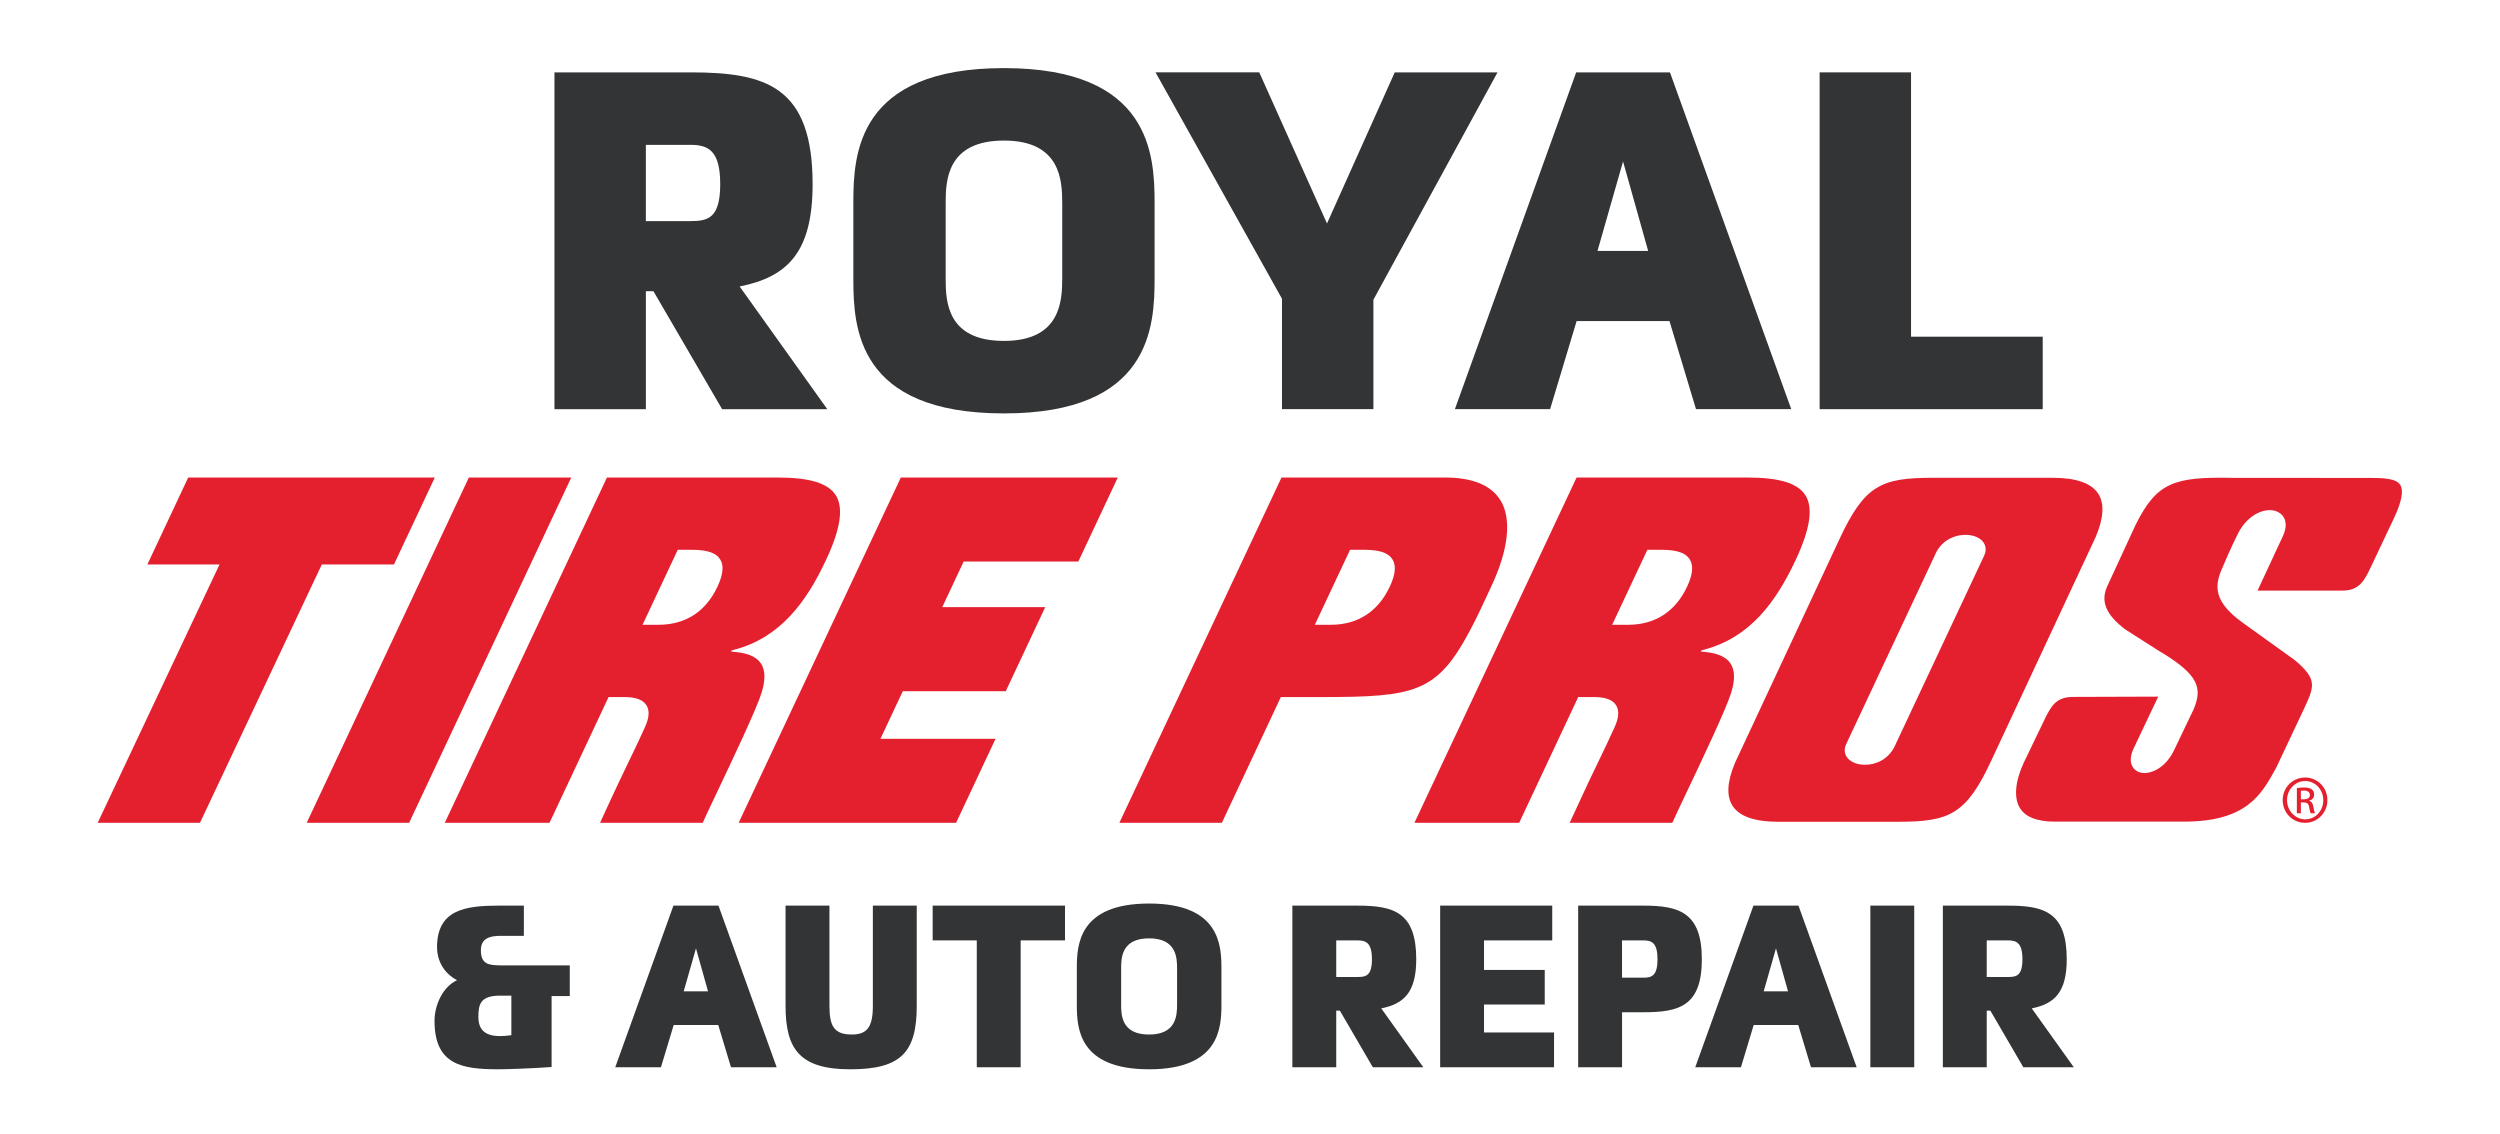
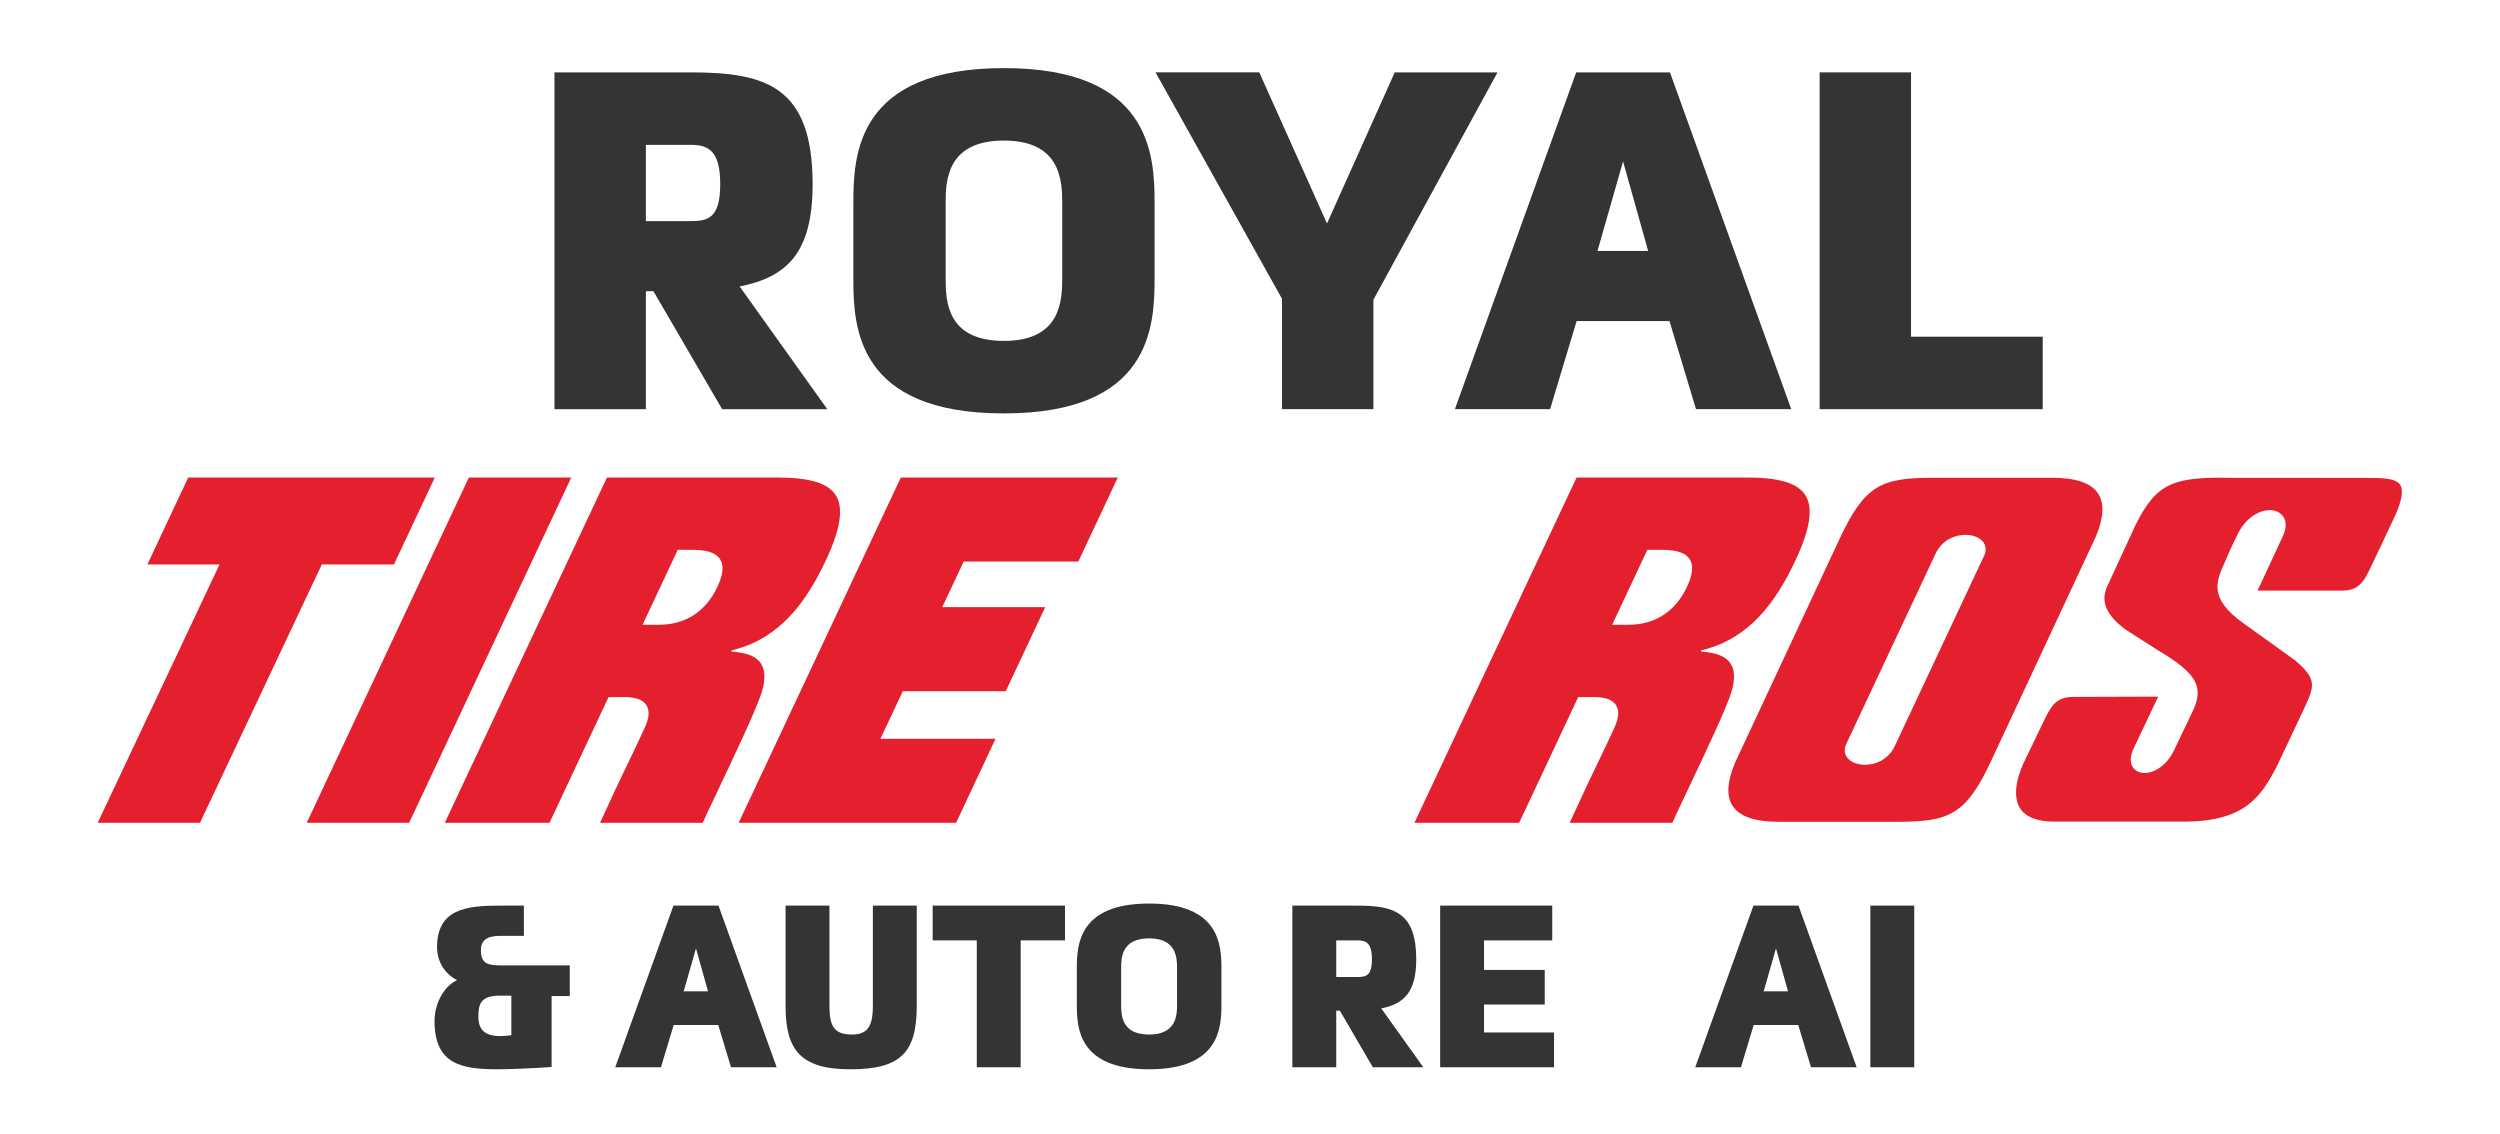
<svg xmlns="http://www.w3.org/2000/svg" id="Layer_1" data-name="Layer 1" viewBox="0 0 1126.18 510.66">
  <defs>
    <style>
      .cls-1 {
        fill: #323436;
      }

      .cls-2 {
        fill: #e4202f;
      }
    </style>
  </defs>
  <g>
-     <path class="cls-2" d="M1038.42,350.25c5.57,0,10.01,4.52,10.01,10.18s-4.44,10.23-10.05,10.23-10.09-4.48-10.09-10.23,4.52-10.18,10.09-10.18h.05ZM1038.38,351.84c-4.48,0-8.14,3.85-8.14,8.59s3.67,8.65,8.19,8.65c4.53.04,8.15-3.8,8.15-8.6s-3.62-8.64-8.15-8.64h-.05ZM1036.48,366.36h-1.81v-11.35c.95-.13,1.85-.27,3.21-.27,1.72,0,2.86.36,3.53.86.68.5,1.04,1.27,1.04,2.35,0,1.5-1,2.4-2.22,2.76v.09c1,.17,1.67,1.08,1.9,2.76.28,1.76.55,2.44.73,2.8h-1.9c-.27-.36-.55-1.4-.77-2.9-.27-1.45-1-1.99-2.44-1.99h-1.27v4.88h0ZM1036.48,360.07h1.32c1.49,0,2.76-.55,2.76-1.95,0-.99-.72-1.99-2.76-1.99-.59,0-1,.05-1.32.09v3.85h0Z" />
-     <path class="cls-2" d="M626.02,264.33c-5.26,11.2-14.44,17.12-26.52,17.12h-7.2l15.86-33.78h0s6.88,0,6.88,0c.2,0,.38.02.57.02,4.71.12,9.48.86,11.63,4.26,1.78,2.81,1.39,6.85-1.21,12.38h0ZM675.79,225.18c-4.23-6.68-12.61-10.07-24.91-10.07h-73.6l-73.05,155.55h46.18l26.57-56.65h18.25c42.21,0,52.02-2.03,66.81-29.71,3.93-7.35,6.28-12.84,9.46-19.53,8.12-17.07,9.64-31.13,4.3-39.6h0Z" />
    <path class="cls-2" d="M1068.24,254.94l10.1-21.36c3.55-7.5,4.52-12.6,2.89-15.16-2.01-3.17-8.6-3.16-15.57-3.13h-1.86s-58.01-.03-58.01-.03c-26.29-.52-34.2,1.91-43.77,21.19l-12.71,27.53c-3.19,6.88-.69,12.91,8.09,19.57.27.17,14.87,9.5,14.87,9.5,18.5,10.89,19.87,16.97,15.9,26.48l-8.71,18.19c-3.37,7.27-8.96,10.2-12.72,10.48-2.57.19-4.7-.72-5.9-2.51-1.06-1.59-1.81-4.48.64-9.27l10.74-22.61-38.33.13c-7.7,0-9.85,4.21-12.58,9.53l-.2.39-.15.37-9.35,19.42c-3.92,8.49-4.51,15.97-1.61,20.5,2.54,3.96,7.79,5.97,15.59,5.97h58.21c28.27,0,34.95-12.21,41.41-24.02l.24-.44,12.41-26.3c4.74-10.23,6.17-13.32-4.1-21.98h0s-15.54-11.18-23.33-16.75c-15.51-11.1-12.07-18.78-8.42-26.91,0,0,2.69-6.56,6.26-13.59,4.46-8.76,12.82-12,17.83-9.53,2.93,1.44,5.03,5.12,2.18,11.11l-11.32,24.34h38.31c7.75,0,10.05-4.9,12.96-11.12" />
    <path class="cls-2" d="M733.43,281.45h-7.2l15.86-33.78h5.89c5.18,0,10.79.51,13.19,4.28,1.78,2.8,1.39,6.85-1.21,12.38-5.26,11.2-14.44,17.12-26.52,17.12M779.94,311.75c1.69-5.59,1.57-9.91-.38-12.86-1.86-2.82-5.51-4.54-10.85-5.12l-2.51-.27.17-.51.82-.21c21.29-5.45,32.96-21.9,41.69-40.49,6.56-13.98,8-23.53,4.4-29.2-3.46-5.44-11.8-7.98-26.23-7.98h-76.84l-73.05,155.55h47.18l26.6-56.65h7.17c5.06,0,8.28,1.19,9.85,3.63,1.53,2.38,1.32,5.62-.62,9.92-2.84,6.27-4.57,9.83-6.75,14.34-2.79,5.74-6.21,12.82-13.5,28.76h46.24c.94-2.16,3.07-6.65,6.46-13.8,7.14-15.03,17.93-37.75,20.16-45.11" />
    <path class="cls-2" d="M296.65,281.45h-7.2l15.86-33.78h5.89c5.18,0,10.8.51,13.19,4.28,1.78,2.8,1.38,6.85-1.21,12.38-5.26,11.2-14.43,17.12-26.52,17.12M343.17,311.75c1.69-5.59,1.56-9.91-.38-12.86-1.86-2.82-5.51-4.54-10.86-5.12l-2.51-.27.17-.51.81-.21c21.29-5.45,32.96-21.9,41.69-40.49,6.56-13.98,8-23.53,4.4-29.2-3.46-5.44-11.79-7.98-26.23-7.98h-76.85l-73.05,155.55h47.18l26.6-56.65h7.17c5.06,0,8.28,1.19,9.85,3.63,1.53,2.38,1.33,5.62-.62,9.92-2.84,6.27-4.57,9.83-6.75,14.34-2.78,5.74-6.21,12.82-13.49,28.76h46.25c.94-2.16,3.06-6.65,6.46-13.8,7.14-15.03,17.93-37.75,20.16-45.11" />
    <polygon class="cls-2" points="177.47 254.28 195.87 215.11 84.78 215.11 66.38 254.28 98.89 254.28 44 370.66 90.08 370.66 144.97 254.28 177.47 254.28 177.47 254.28" />
    <polygon class="cls-2" points="211.21 215.11 138.16 370.66 184.3 370.66 257.34 215.11 211.21 215.11 211.21 215.11" />
    <polygon class="cls-2" points="405.8 215.11 332.74 370.66 430.69 370.66 448.47 332.8 396.61 332.8 406.68 311.38 453.06 311.38 470.84 273.51 424.45 273.51 434.1 252.97 485.75 252.97 503.53 215.11 405.8 215.11 405.8 215.11" />
    <path class="cls-2" d="M853.25,336.68c-2.99,5.65-8.43,7.83-13.11,7.83-2.05,0-3.94-.42-5.42-1.15-3.38-1.67-4.6-4.85-3.1-8.09l19.97-42.55,20.65-43.96c2.99-5.65,8.43-7.83,13.11-7.83,2.05,0,3.94.42,5.42,1.15,3.38,1.67,4.59,4.85,3.1,8.09l-40.61,86.51h0ZM945.13,222.3c-3.11-4.69-10.01-7.07-20.49-7.07h-53.86c-23.47,0-30.9,3.3-42.36,28.06h0s-46.85,100.34-46.85,100.34c-3.59,8.53-3.95,15.1-1.03,19.49,3.11,4.69,10.01,7.07,20.49,7.07h53.86c23.47,0,30.91-3.3,42.36-28.06h0s46.85-100.34,46.85-100.34c3.59-8.53,3.95-15.1,1.03-19.49h0Z" />
  </g>
  <g>
    <path class="cls-1" d="M333.19,129.05l39.48,55.27h-47.37l-30.94-53.13h-3.41v53.13h-41.18V32.6h61.24c33.93,0,55.05,6.19,55.05,50.36,0,30.94-11.52,41.82-32.86,46.09ZM311,99.6c7.9,0,13.44-1.28,13.44-16.64s-5.55-17.71-13.44-17.71h-20.06v34.35h20.06Z" />
    <path class="cls-1" d="M520.11,125.42c0,21.77-1.71,60.81-67.85,60.81s-67.85-38.62-67.85-60.6v-34.35c0-21.76,1.71-60.6,67.85-60.6s67.85,39.05,67.85,60.81v33.93ZM478.5,91.49c0-10.03-.64-28.17-26.25-28.17s-26.25,17.92-26.25,27.95v34.35c0,10.24.64,27.95,26.25,27.95s26.25-18.14,26.25-28.17v-33.93Z" />
    <path class="cls-1" d="M597.78,100.67l30.51-68.07h46.3l-55.91,102.42v49.29h-41.18v-49.72l-56.97-102h46.73l30.51,68.07Z" />
    <path class="cls-1" d="M806.89,184.31h-42.89l-11.95-39.69h-41.82l-11.95,39.69h-42.89l54.63-151.71h42.25l54.63,151.71ZM731.14,72.72l-11.52,40.33h22.83l-11.31-40.33Z" />
    <path class="cls-1" d="M819.69,32.6h41.18v119.07h59.32v32.65h-100.5V32.6Z" />
  </g>
  <g>
    <path class="cls-1" d="M248.48,448.71v31.95c-8.5.61-19.46,1.02-24.17,1.02-16.39,0-28.57-2.15-28.57-21.81,0-6.86,3.48-15.16,10.14-18.33-6.25-3.28-9.01-9.22-9.01-14.75,0-17.1,12.7-18.84,28.16-18.84h10.96v13.62h-10.55c-4.81,0-8.81,1.13-8.81,6.45,0,6.55,3.69,6.76,9.01,6.86h31.03v13.83h-8.19ZM230.35,448.51h-5.12c-8.91,0-9.73,3.99-9.73,9.63,0,6.55,3.99,8.6,9.93,8.6,1.02,0,3.69-.21,4.92-.41v-17.82Z" />
    <path class="cls-1" d="M349.88,480.77h-20.59l-5.74-19.05h-20.07l-5.74,19.05h-20.59l26.22-72.82h20.28l26.22,72.82ZM313.52,427.21l-5.53,19.36h10.96l-5.43-19.36Z" />
    <path class="cls-1" d="M412.97,453.12c0,20.89-7.07,28.57-29.91,28.57s-29.19-9.12-29.19-28.57v-45.17h19.77v45.17c0,9.22,2.15,12.9,10.14,12.9,6.96,0,9.42-3.58,9.42-12.9v-45.17h19.77v45.17Z" />
    <path class="cls-1" d="M440.01,423.62h-19.87v-15.67h59.61v15.67h-19.97v57.15h-19.77v-57.15Z" />
    <path class="cls-1" d="M550.22,452.5c0,10.45-.82,29.19-32.57,29.19s-32.57-18.54-32.57-29.09v-16.49c0-10.45.82-29.09,32.57-29.09s32.57,18.74,32.57,29.19v16.28ZM530.24,436.22c0-4.81-.31-13.52-12.6-13.52s-12.6,8.6-12.6,13.42v16.49c0,4.92.31,13.42,12.6,13.42s12.6-8.71,12.6-13.52v-16.28Z" />
    <path class="cls-1" d="M622.22,454.25l18.95,26.53h-22.74l-14.85-25.5h-1.64v25.5h-19.77v-72.82h29.39c16.28,0,26.42,2.97,26.42,24.17,0,14.85-5.53,20.07-15.77,22.12ZM611.57,440.11c3.79,0,6.45-.62,6.45-7.99s-2.66-8.5-6.45-8.5h-9.63v16.49h9.63Z" />
    <path class="cls-1" d="M648.75,480.77v-72.82h50.49v15.67h-30.73v13.31h27.35v15.57h-27.35v12.6h31.54v15.67h-51.31Z" />
-     <path class="cls-1" d="M730.69,455.99v24.79h-19.77v-72.82h29.39c15.98,0,26.32,2.97,26.32,24.17s-10.34,23.86-26.32,23.86h-9.63ZM740.31,440.42c3.79,0,6.35-.92,6.35-8.3s-2.56-8.5-6.35-8.5h-9.63v16.8h9.63Z" />
    <path class="cls-1" d="M836.39,480.77h-20.59l-5.74-19.05h-20.07l-5.74,19.05h-20.59l26.22-72.82h20.28l26.22,72.82ZM800.03,427.21l-5.53,19.36h10.96l-5.43-19.36Z" />
    <path class="cls-1" d="M842.54,407.95h19.77v72.82h-19.77v-72.82Z" />
-     <path class="cls-1" d="M915.25,454.25l18.95,26.53h-22.74l-14.85-25.5h-1.64v25.5h-19.77v-72.82h29.39c16.28,0,26.42,2.97,26.42,24.17,0,14.85-5.53,20.07-15.77,22.12ZM904.6,440.11c3.79,0,6.45-.62,6.45-7.99s-2.66-8.5-6.45-8.5h-9.63v16.49h9.63Z" />
  </g>
</svg>